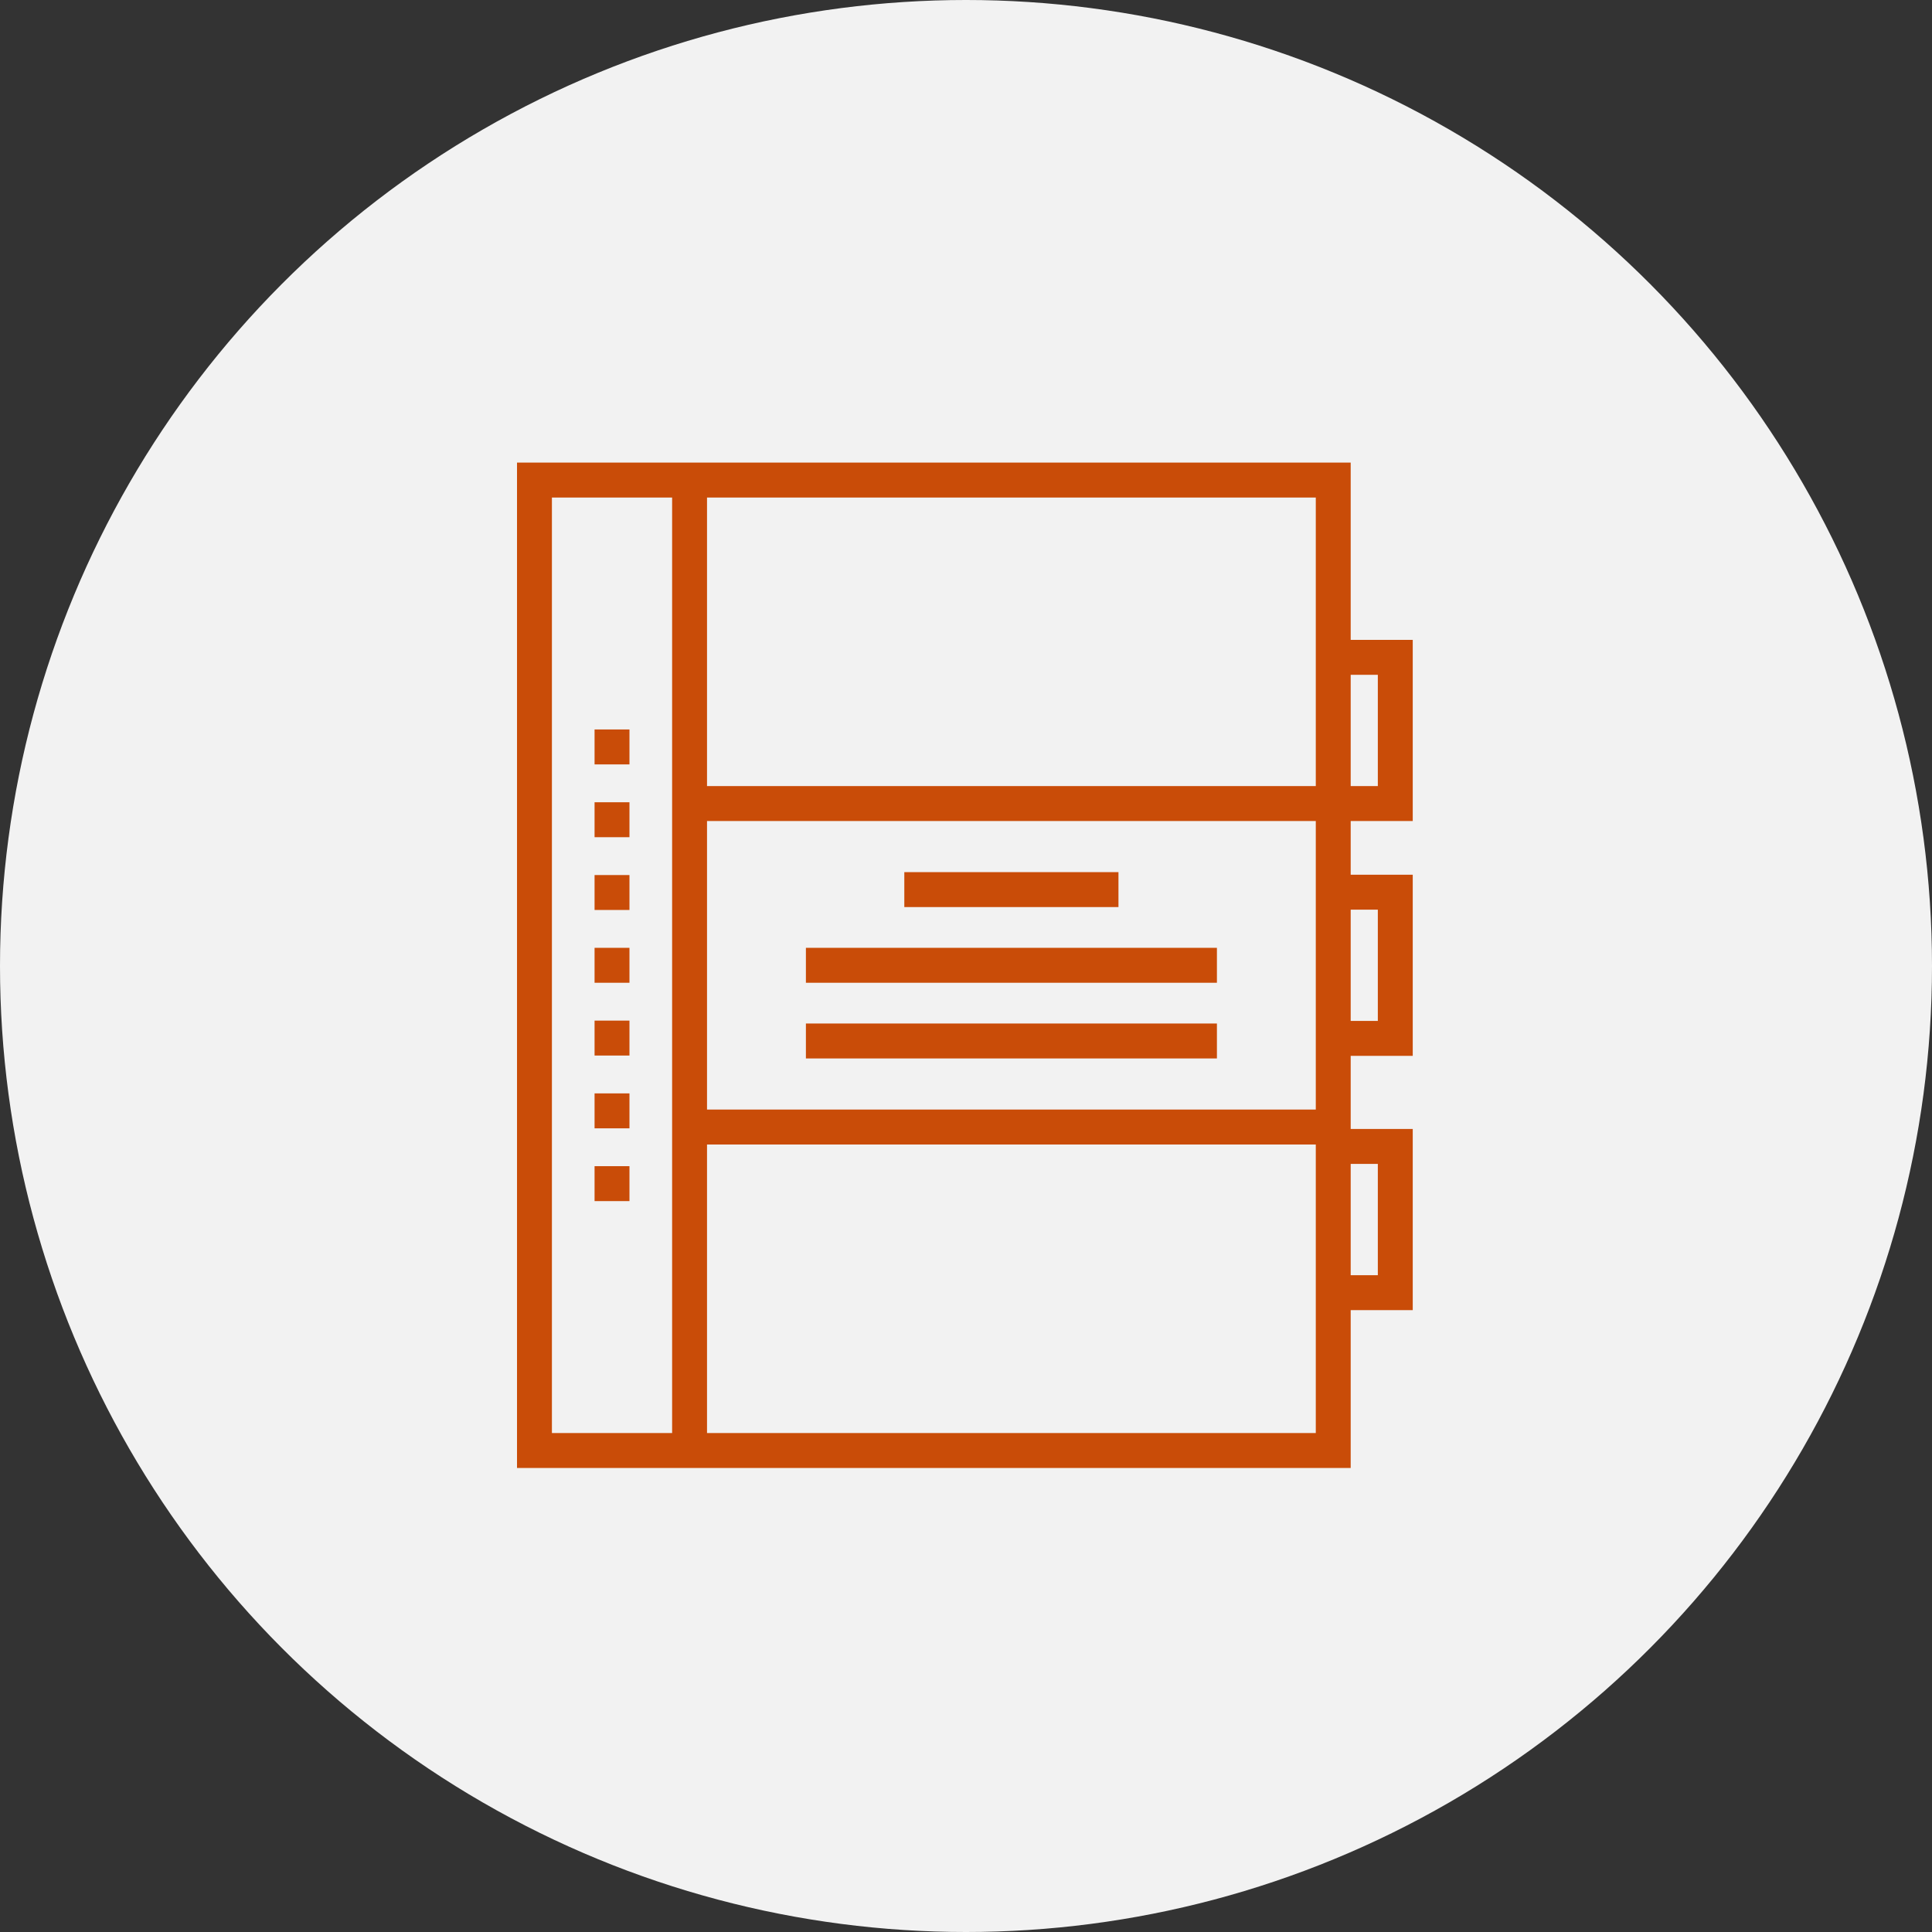
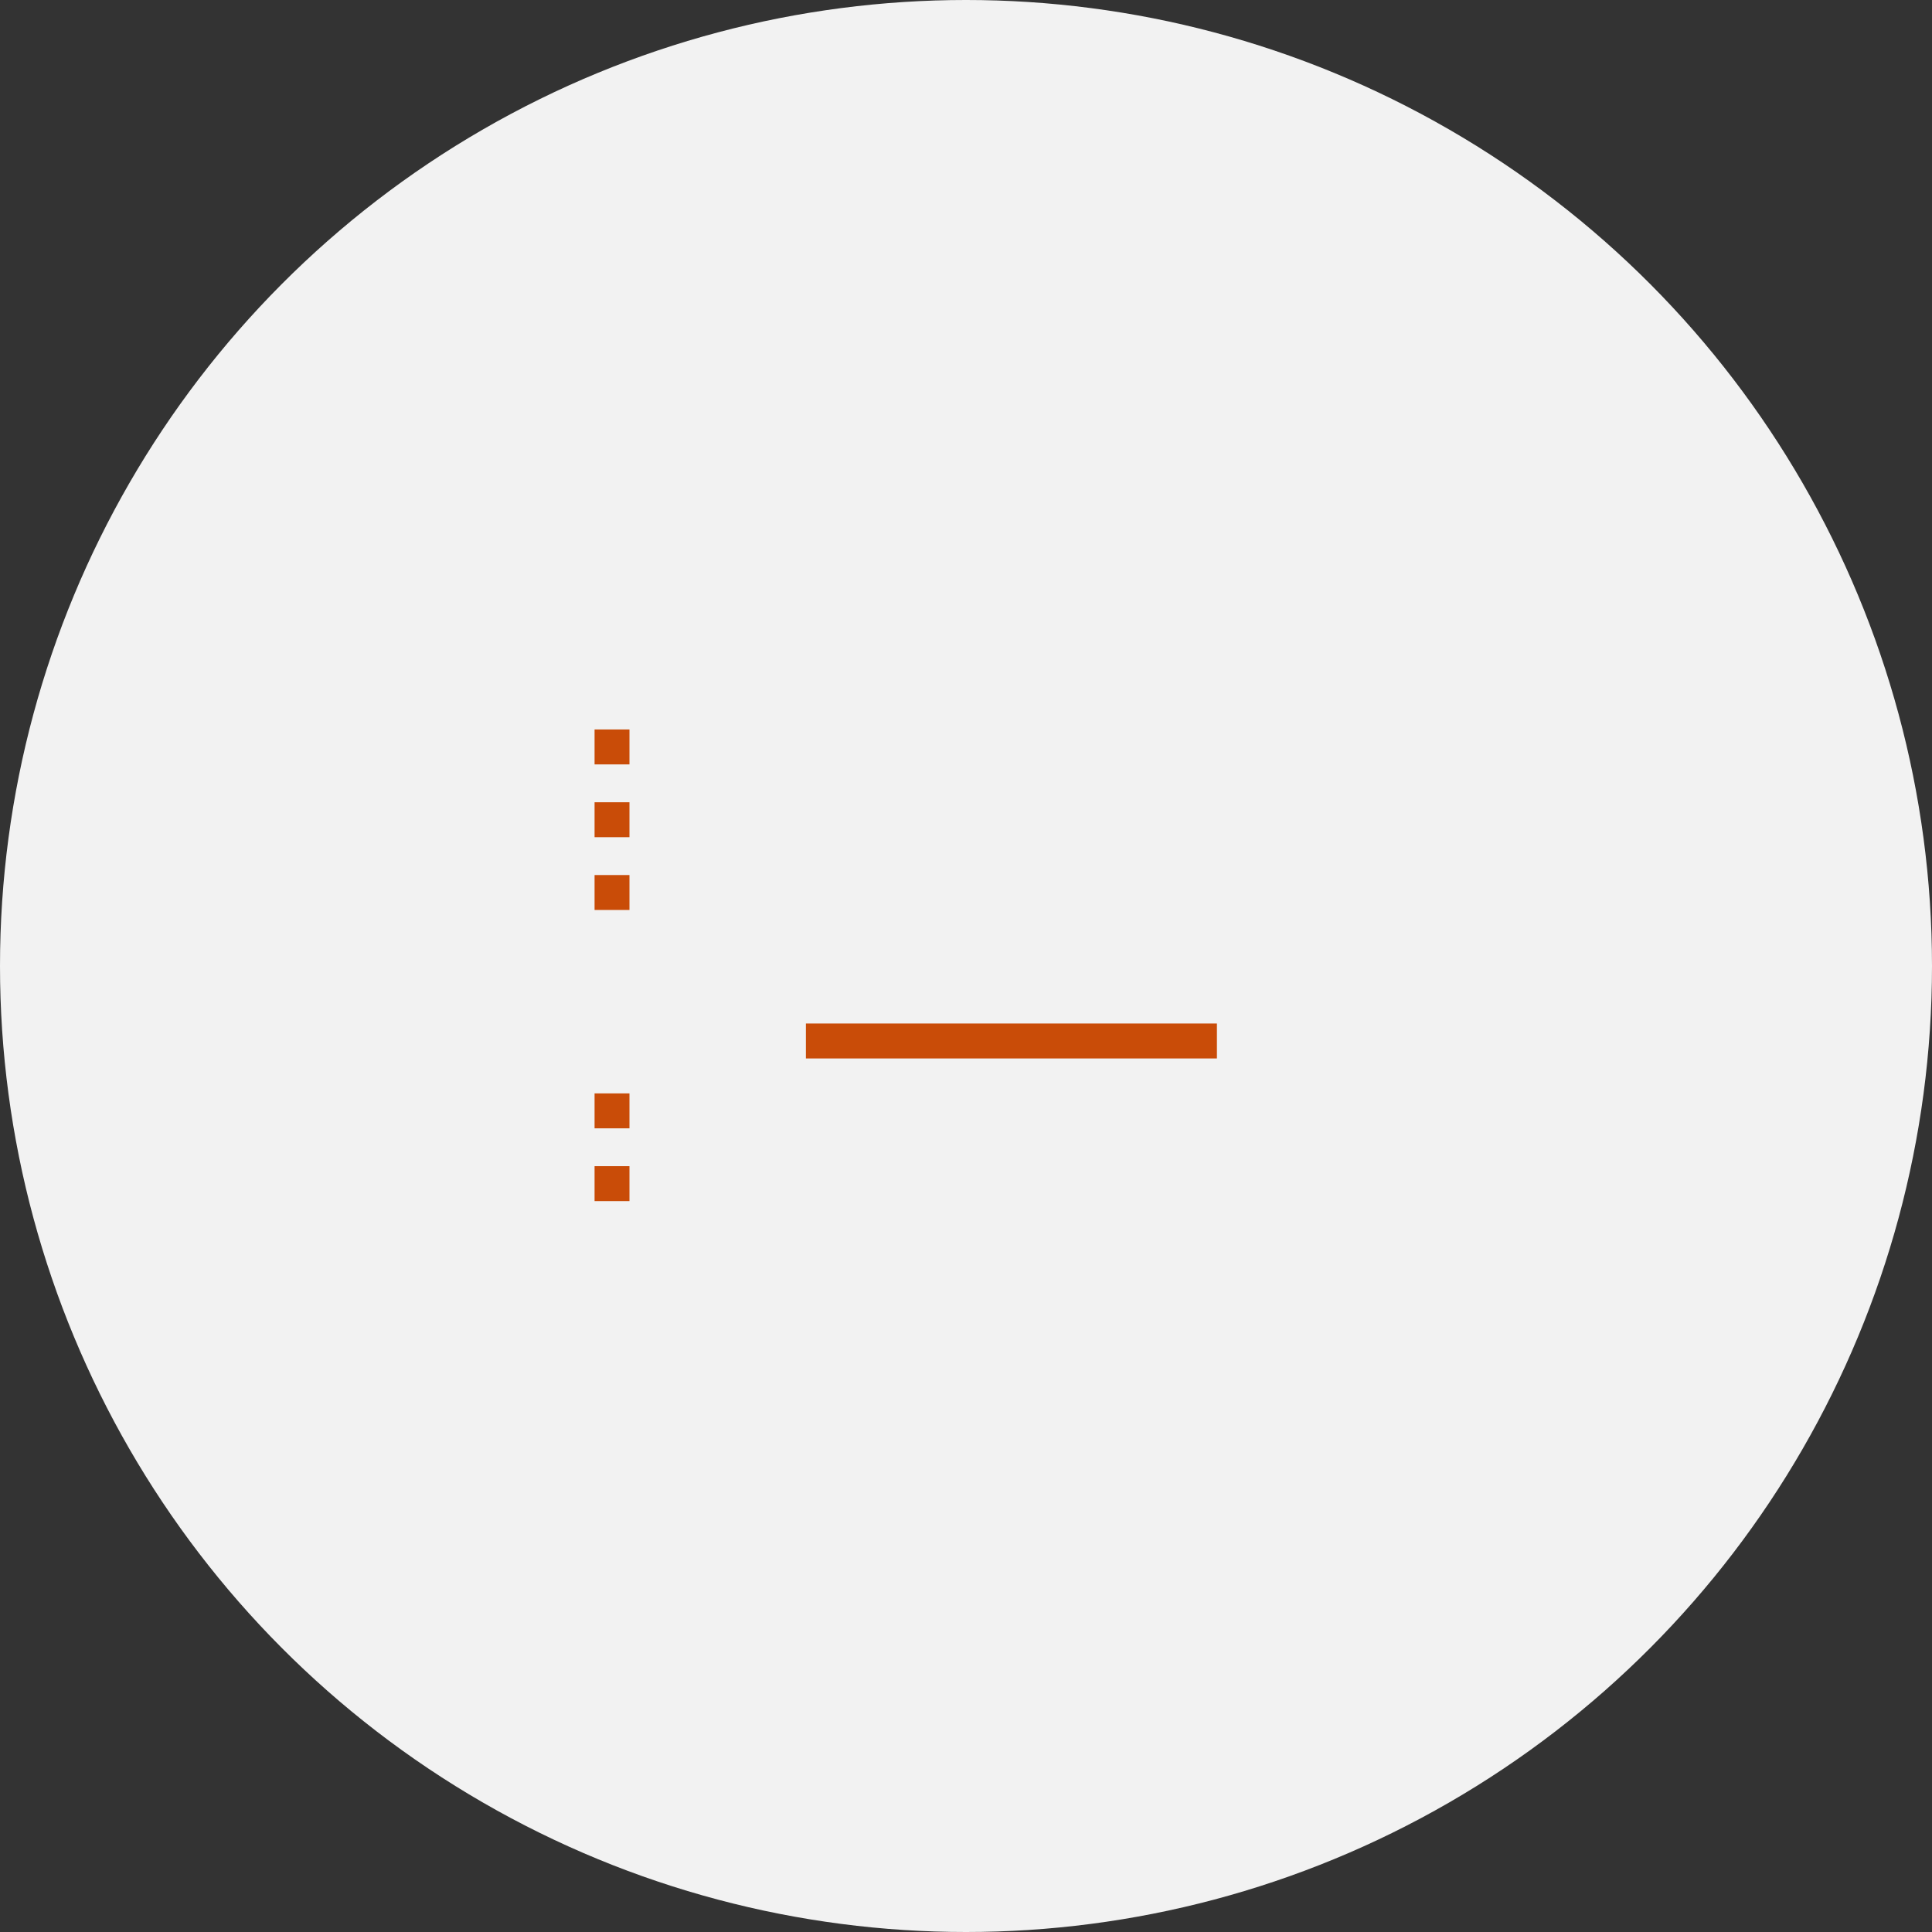
<svg xmlns="http://www.w3.org/2000/svg" width="142px" height="142px" viewBox="0 0 142 142" version="1.1">
  <rect x="0" y="0" width="142" height="142" fill="#333333" stroke="none" />
  <title>群組 12</title>
  <desc>Created with Sketch.</desc>
  <g id="頁面-1" stroke="none" stroke-width="1" fill="none" fill-rule="evenodd">
    <g id="00_HR_a-2_en" transform="translate(-1504, -8072)">
      <g id="群組-12" transform="translate(1504, 8072)">
        <circle id="橢圓形copycopycopy" fill="#F2F2F2" cx="71" cy="71" r="71" />
        <g id="群組" transform="translate(38, 34)" fill="#C94C08">
-           <path d="M0,-0 L0,73.895 L11.4,73.895 L13.965,73.895 L61.274,73.895 L61.274,62.293 L65.835,62.293 L65.835,48.978 L61.274,48.978 L61.274,43.604 L65.835,43.604 L65.835,30.291 L61.274,30.291 L61.274,26.344 L65.835,26.344 L65.835,13.03 L61.274,13.03 L61.274,-0 L0,-0 Z M13.965,23.776 L58.709,23.776 L58.709,2.568 L13.965,2.568 L13.965,23.776 Z M2.565,71.327 L11.4,71.327 L11.4,2.568 L2.565,2.568 L2.565,71.327 Z M61.274,23.776 L63.269,23.776 L63.269,15.598 L61.274,15.598 L61.274,23.776 Z M13.965,47.551 L58.709,47.551 L58.709,26.344 L13.965,26.344 L13.965,47.551 Z M61.274,41.037 L63.269,41.037 L63.269,32.859 L61.274,32.859 L61.274,41.037 Z M13.965,71.327 L58.709,71.327 L58.709,50.12 L13.965,50.12 L13.965,71.327 Z M61.274,59.726 L63.269,59.726 L63.269,51.546 L61.274,51.546 L61.274,59.726 Z" id="Fill-1" />
-           <polygon id="Fill-2" points="28.466 32.669 44.206 32.669 44.206 30.101 28.466 30.101" />
-           <polygon id="Fill-3" points="21.233 38.232 51.442 38.232 51.442 35.664 21.233 35.664" />
          <polygon id="Fill-4" points="21.233 43.795 51.442 43.795 51.442 41.227 21.233 41.227" />
          <polygon id="Fill-5" points="5.7 22.183 8.265 22.183 8.265 19.615 5.7 19.615" />
          <polygon id="Fill-6" points="5.7 27.533 8.265 27.533 8.265 24.965 5.7 24.965" />
          <polygon id="Fill-7" points="5.7 32.882 8.265 32.882 8.265 30.315 5.7 30.315" />
-           <polygon id="Fill-8" points="5.7 38.232 8.265 38.232 8.265 35.664 5.7 35.664" />
-           <polygon id="Fill-9" points="5.7 43.581 8.265 43.581 8.265 41.014 5.7 41.014" />
          <polygon id="Fill-10" points="5.7 48.931 8.265 48.931 8.265 46.363 5.7 46.363" />
          <polygon id="Fill-11" points="5.7 54.28 8.265 54.28 8.265 51.712 5.7 51.712" />
        </g>
      </g>
    </g>
  </g>
</svg>